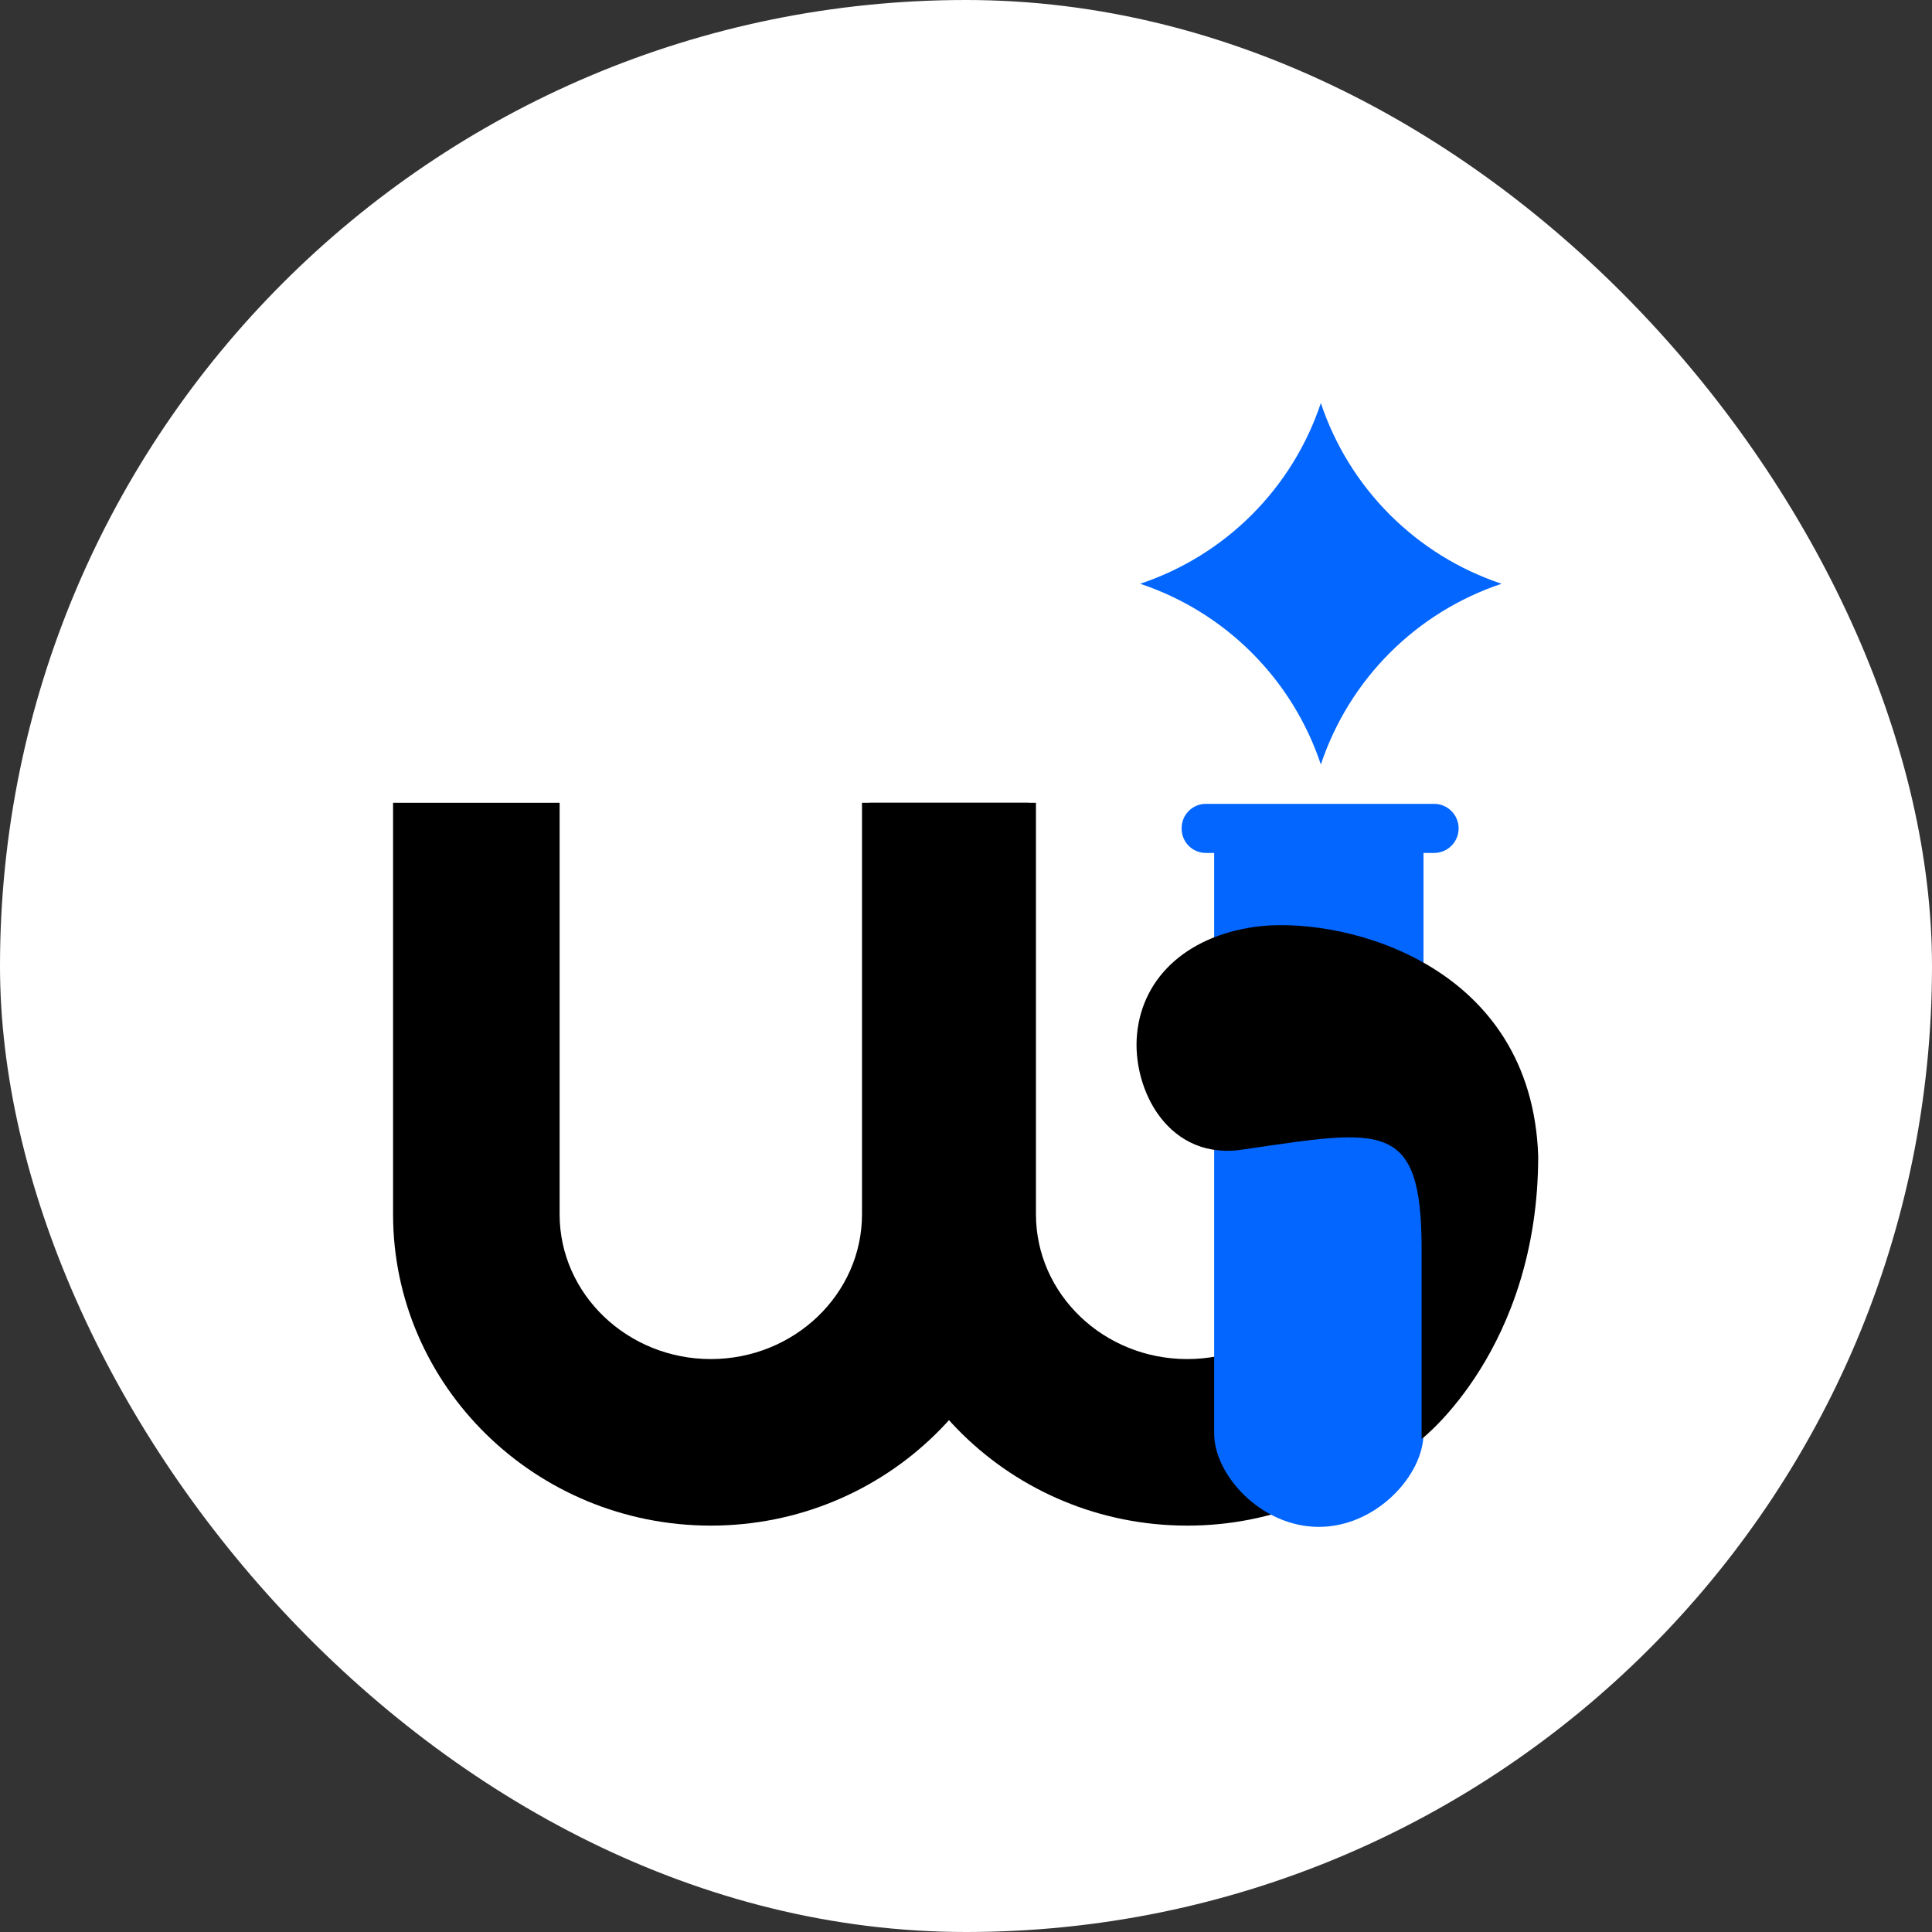
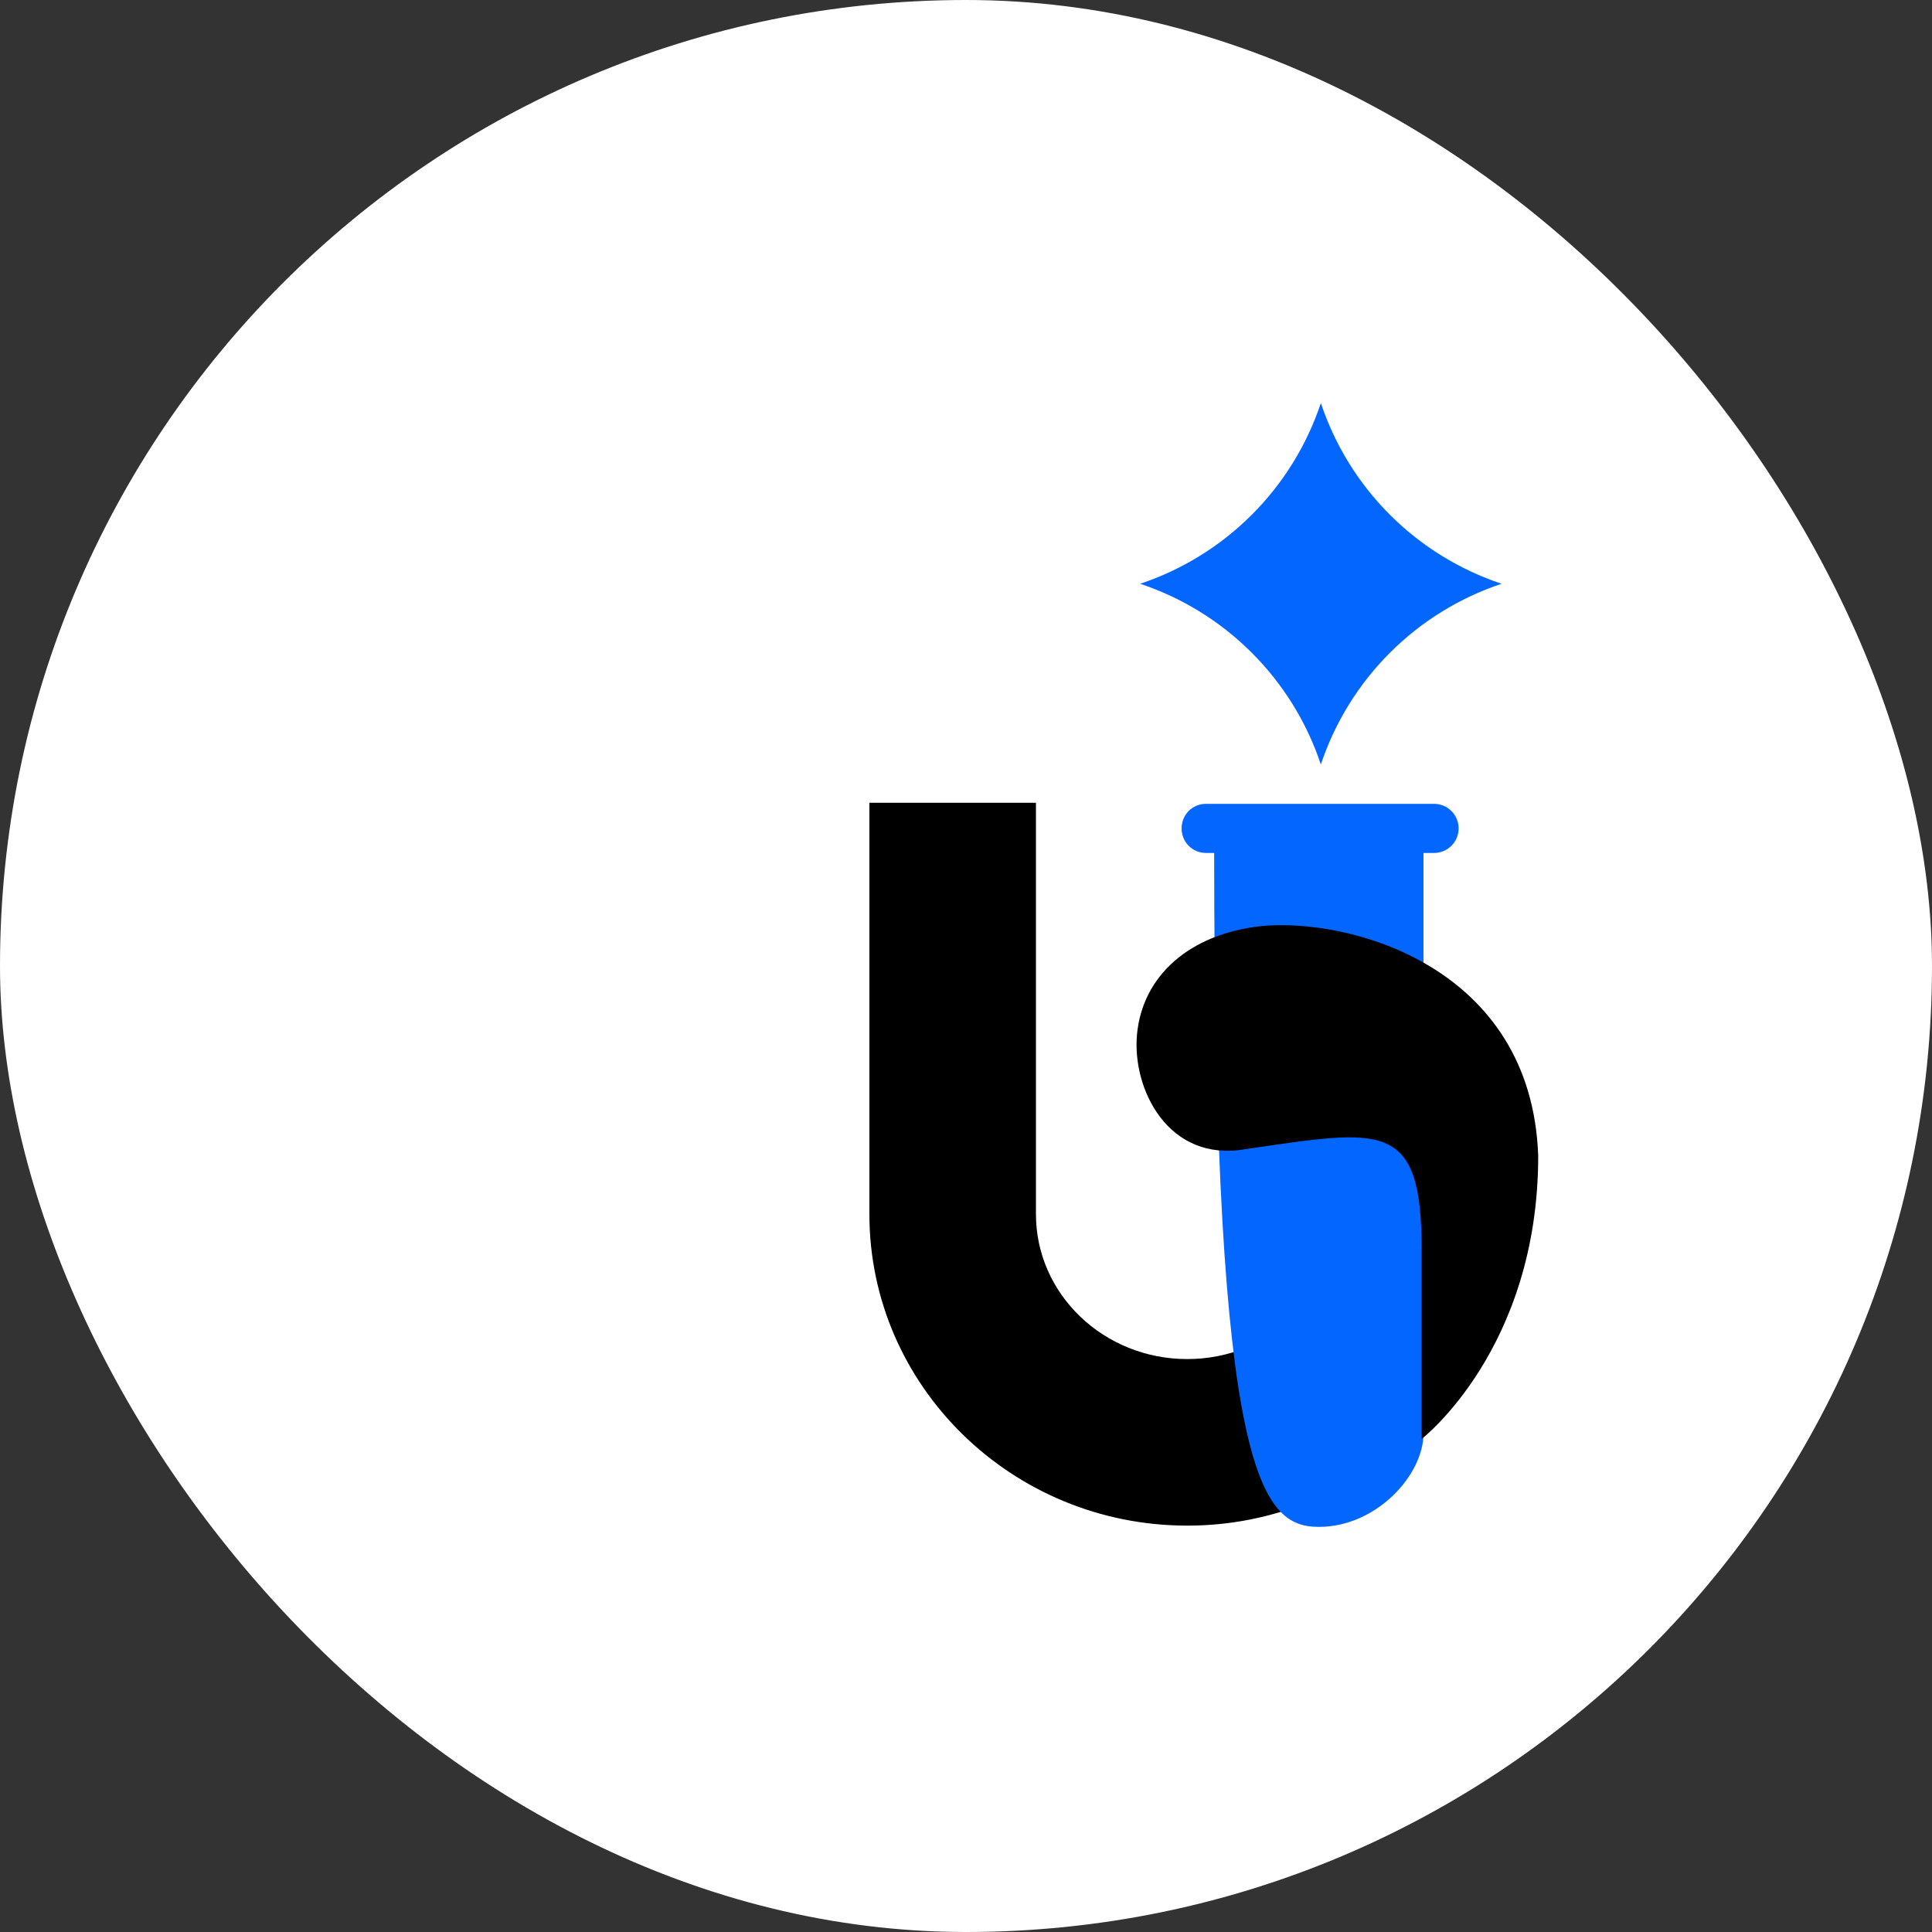
<svg xmlns="http://www.w3.org/2000/svg" width="580" height="580" viewBox="0 0 580 580" fill="none">
  <rect x="0" y="0" width="580" height="580" fill="#333333" stroke="none" />
  <rect width="580" height="580" rx="290" fill="white" />
-   <path d="M213.39 458C160.79 458 118 416.07 118 364.53V241H168V364.53C168 388.5 188.36 408 213.39 408C238.42 408 258.78 388.5 258.78 364.53V241H308.78V364.53C308.78 416.07 266 458 213.39 458Z" fill="black" />
  <path d="M356.39 458C303.79 458 261 416.07 261 364.53V241H311V364.53C311 388.53 331.36 408 356.39 408C362.525 408.016 368.603 406.827 374.28 404.5C382.327 401.22 389.253 395.68 394.22 388.55L435.29 417.08C424.828 432.114 410.242 443.803 393.29 450.74C381.585 455.557 369.047 458.024 356.39 458Z" fill="black" />
-   <path d="M430.48 241.32H362C361.044 241.32 360.097 241.509 359.215 241.876C358.332 242.243 357.53 242.78 356.856 243.457C356.181 244.135 355.647 244.939 355.284 245.823C354.921 246.707 354.736 247.655 354.74 248.61V248.83C354.748 250.751 355.516 252.59 356.877 253.945C358.237 255.3 360.08 256.06 362 256.06H364.5V430.38C364.5 442.76 378.56 458.38 395.92 458.38C413.27 458.38 427.34 442.74 427.34 430.38V256.06H430.52C431.488 256.06 432.448 255.869 433.342 255.498C434.237 255.127 435.05 254.584 435.735 253.898C436.419 253.213 436.962 252.399 437.332 251.504C437.701 250.609 437.891 249.649 437.89 248.68C437.889 247.71 437.696 246.749 437.322 245.854C436.949 244.958 436.402 244.145 435.714 243.461C435.025 242.777 434.208 242.236 433.31 241.869C432.412 241.502 431.45 241.315 430.48 241.32Z" fill="#0366FF" />
+   <path d="M430.48 241.32H362C361.044 241.32 360.097 241.509 359.215 241.876C358.332 242.243 357.53 242.78 356.856 243.457C356.181 244.135 355.647 244.939 355.284 245.823C354.921 246.707 354.736 247.655 354.74 248.61V248.83C354.748 250.751 355.516 252.59 356.877 253.945C358.237 255.3 360.08 256.06 362 256.06H364.5C364.5 442.76 378.56 458.38 395.92 458.38C413.27 458.38 427.34 442.74 427.34 430.38V256.06H430.52C431.488 256.06 432.448 255.869 433.342 255.498C434.237 255.127 435.05 254.584 435.735 253.898C436.419 253.213 436.962 252.399 437.332 251.504C437.701 250.609 437.891 249.649 437.89 248.68C437.889 247.71 437.696 246.749 437.322 245.854C436.949 244.958 436.402 244.145 435.714 243.461C435.025 242.777 434.208 242.236 433.31 241.869C432.412 241.502 431.45 241.315 430.48 241.32Z" fill="#0366FF" />
  <path d="M341.34 310.49C339.78 327 350.78 349 373.78 345C414.96 339 426.78 336 426.78 375V432C426.78 432 461.78 405 461.78 347C459.78 290 405.12 275.51 378.78 278C357.14 280.31 343 292.91 341.34 310.49Z" fill="black" />
  <path d="M396.53 229.5C392.317 216.868 385.222 205.39 375.806 195.974C366.39 186.558 354.912 179.463 342.28 175.25C354.912 171.037 366.39 163.942 375.806 154.526C385.222 145.11 392.317 133.632 396.53 121C400.742 133.632 407.837 145.11 417.253 154.526C426.669 163.942 438.148 171.037 450.78 175.25C438.148 179.463 426.669 186.558 417.253 195.974C407.837 205.39 400.742 216.868 396.53 229.5Z" fill="#0366FF" />
</svg>